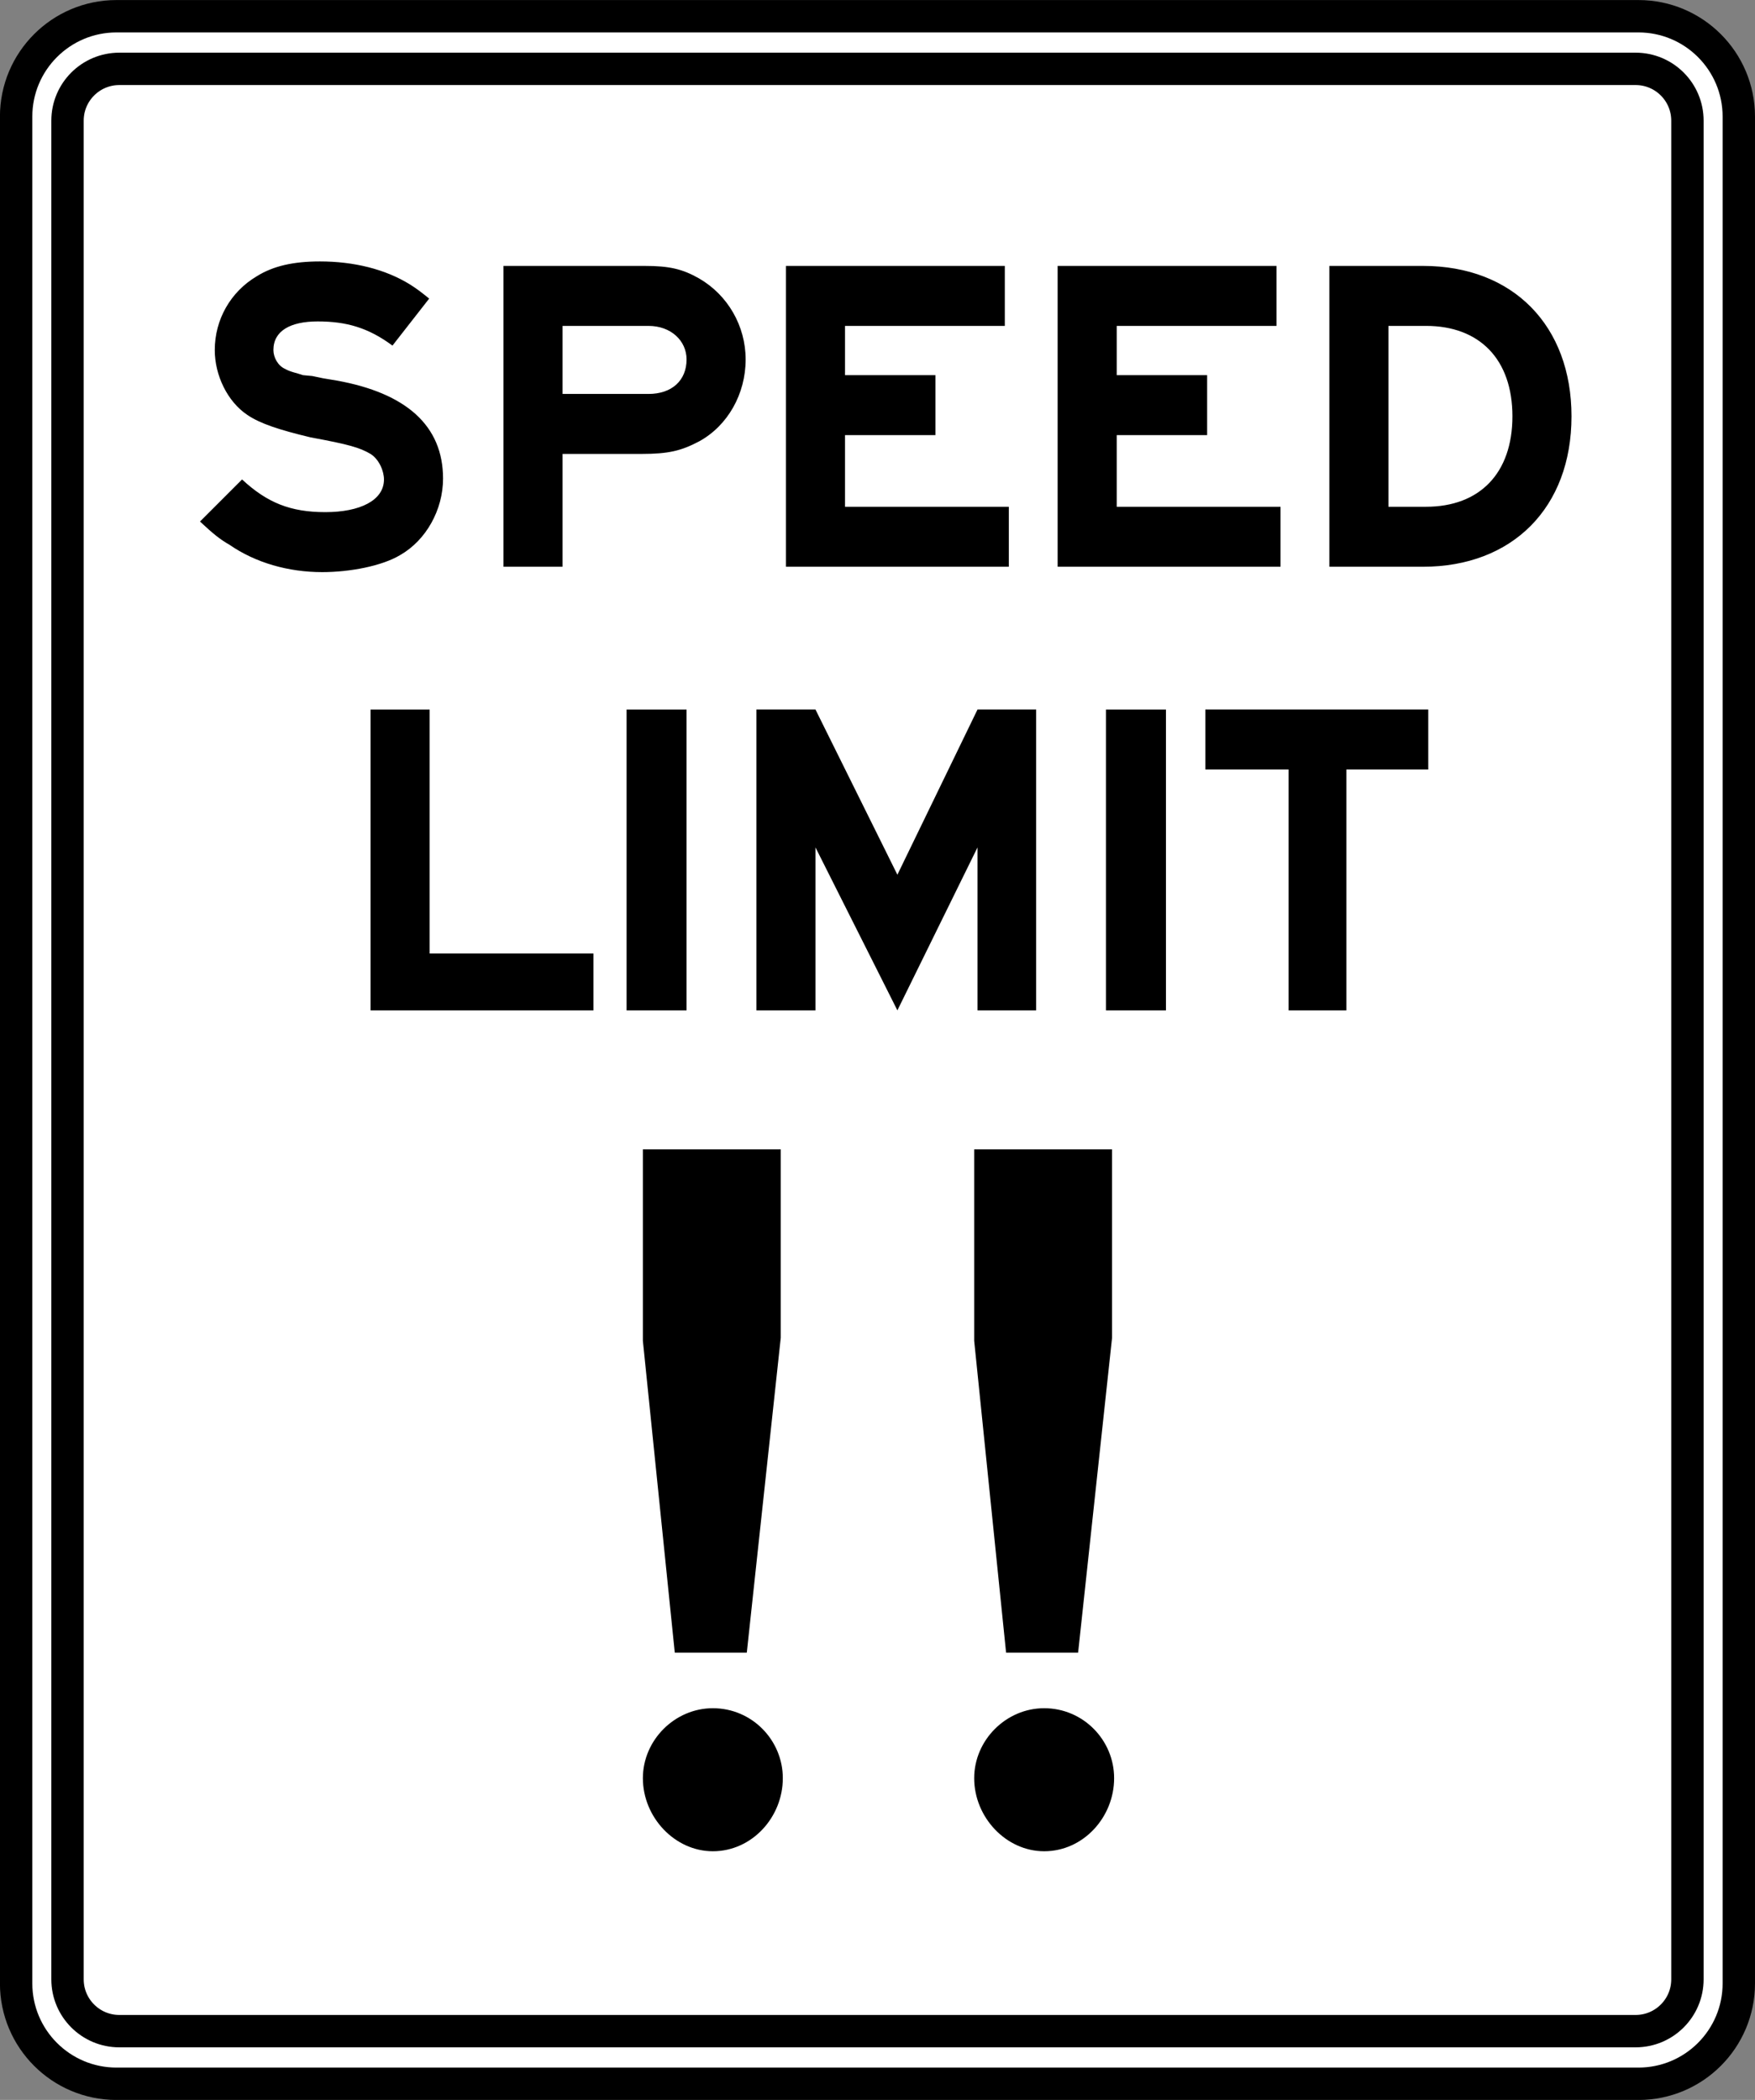
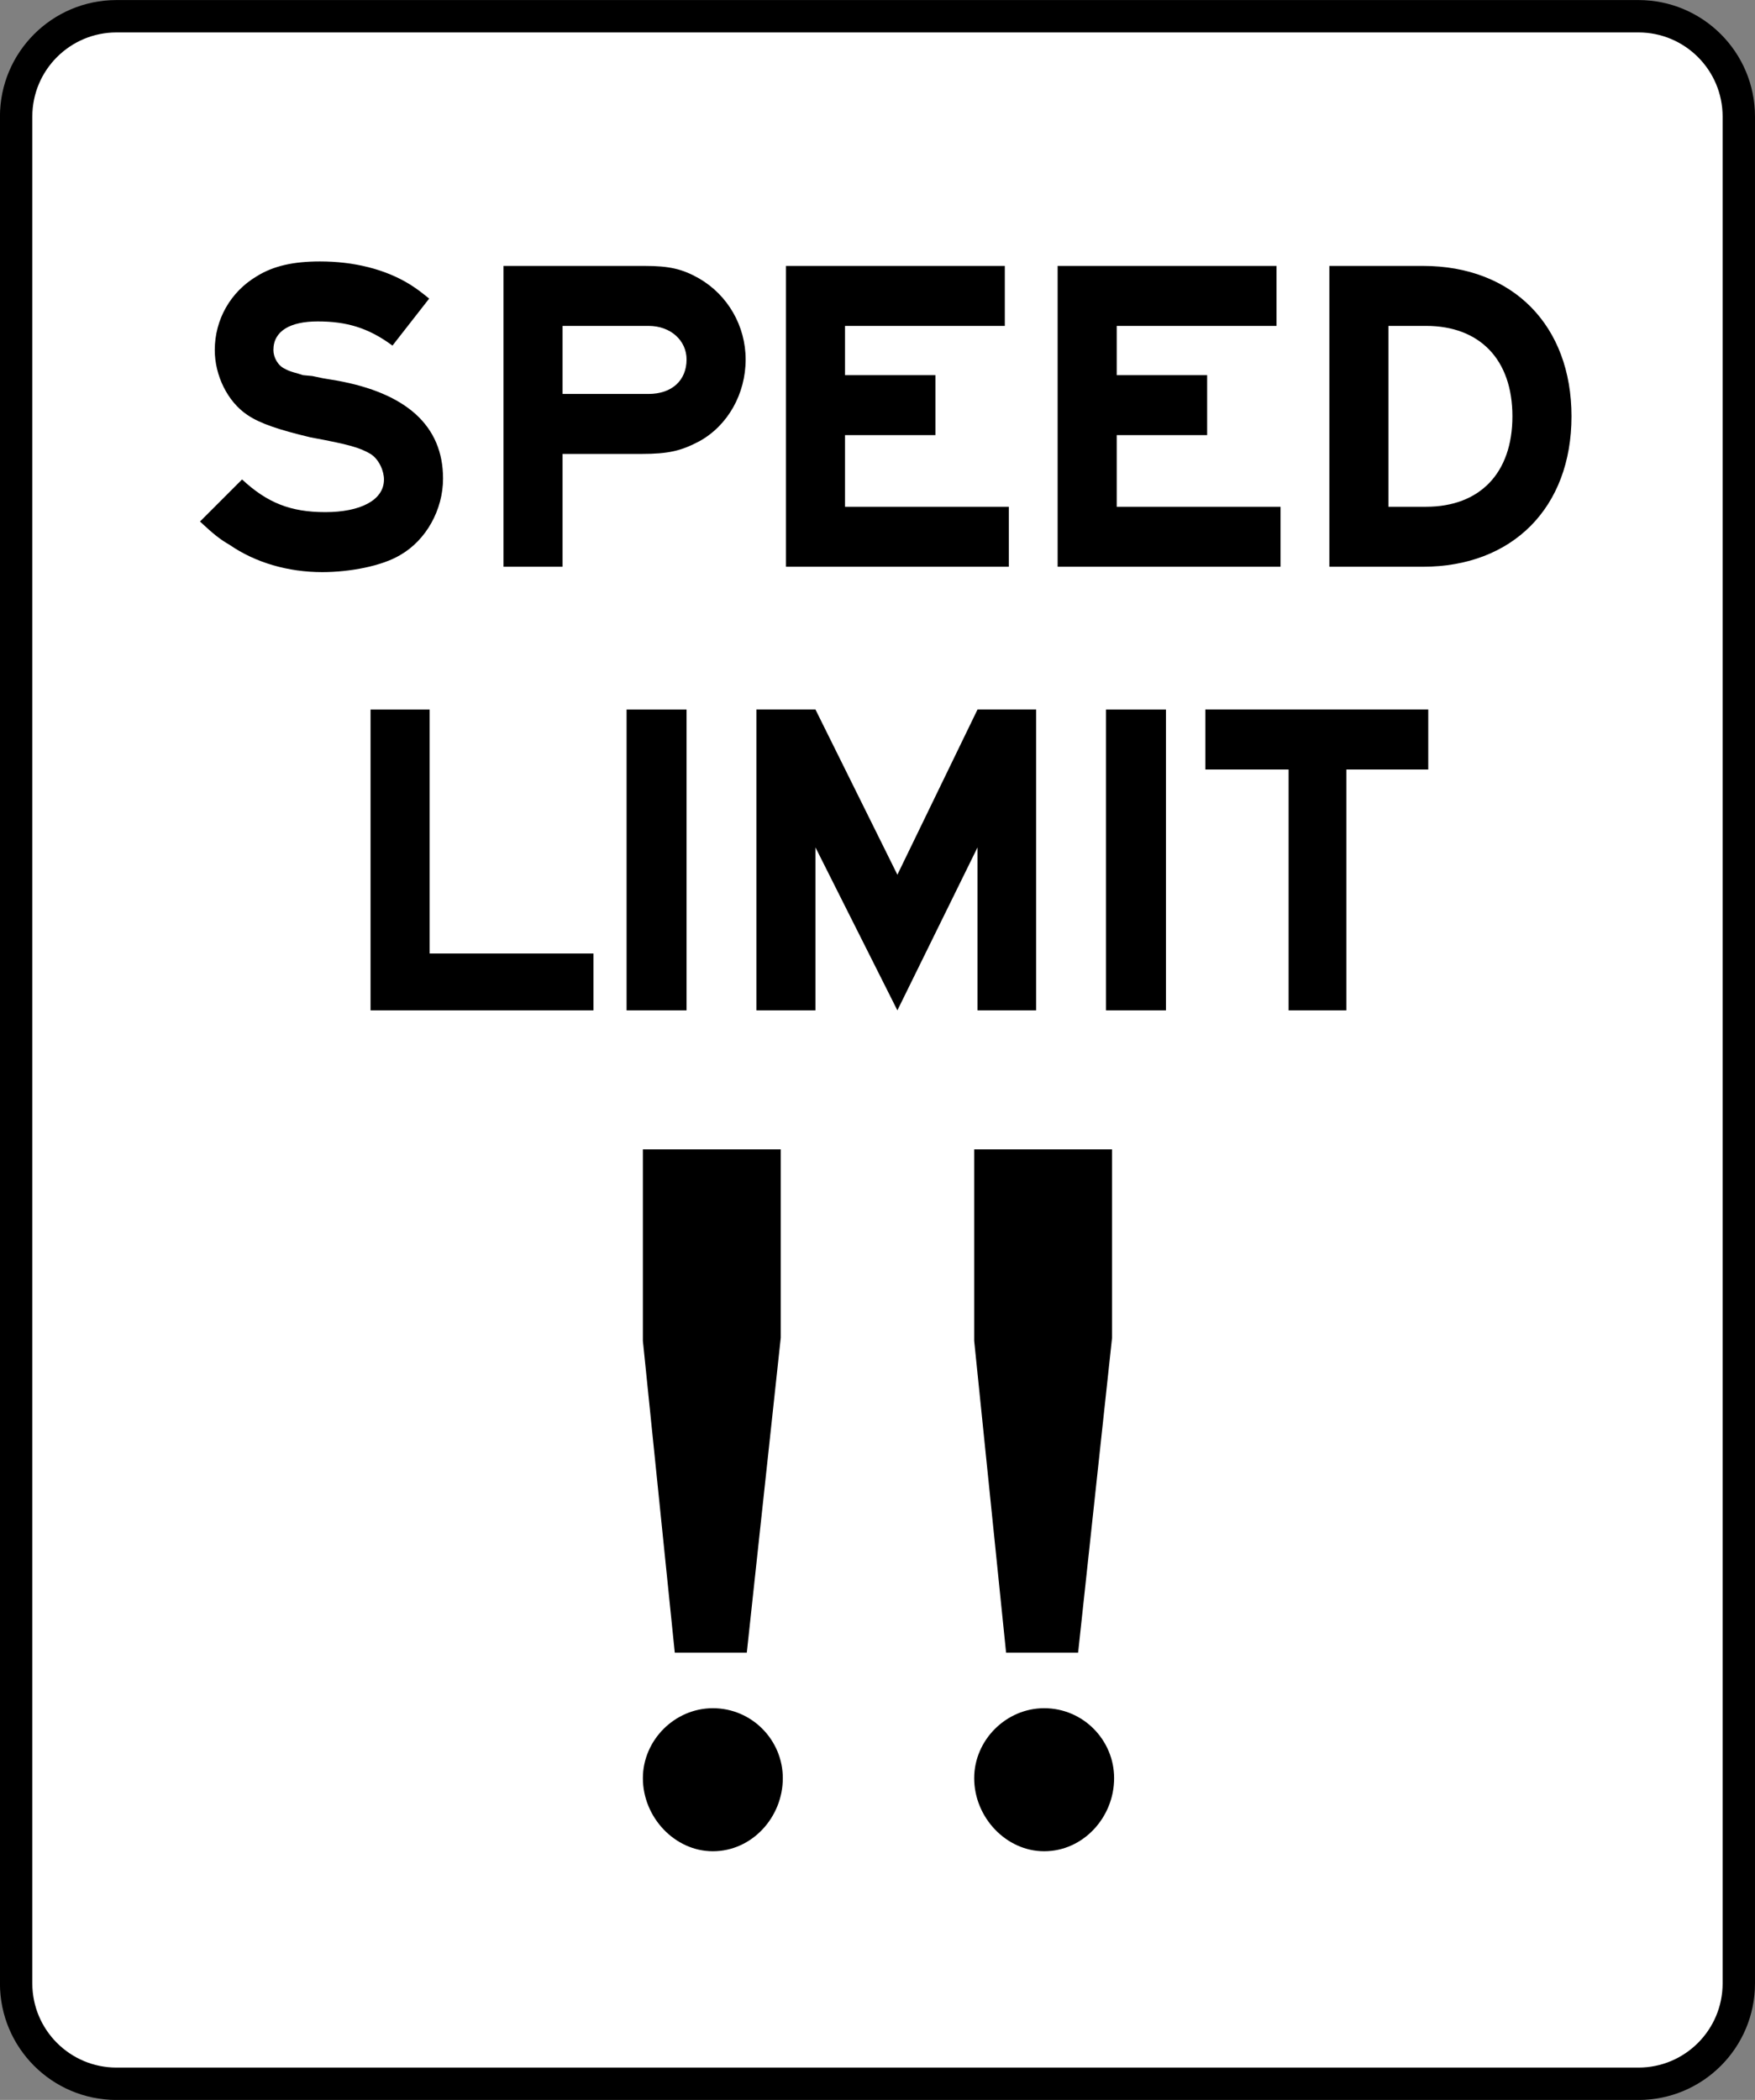
<svg xmlns="http://www.w3.org/2000/svg" width="427.969" height="512" viewBox="0 0 427.969 512">
  <rect x="0" y="0" width="427.969" height="512" fill="#808080" stroke="none" />
  <path d="M424.02 483.59c0 13.517-10.958 24.475-24.475 24.475h-371.137c-13.517 0-24.475-10.958-24.475-24.475v-455.155c0-13.517 10.958-24.475 24.475-24.475h371.137c13.517 0 24.475 10.958 24.475 24.475v455.155z" fill="#fff" stroke="#000" stroke-width="7.895" />
  <path d="M182.113 402.947h-17.564l-7.779-76.027v-46.67h33.623v45.918l-8.28 76.78zm-8.28 48.427c-9.284 0-17.062-8.28-17.062-17.815 0-9.284 7.779-17.062 17.062-17.062 9.535 0 17.062 7.779 17.062 17.062 0 9.534-7.527 17.815-17.062 17.815zM262.905 402.947h-17.564l-7.779-76.027v-46.67h33.623v45.918l-8.28 76.78zm-8.28 48.427c-9.284 0-17.062-8.28-17.062-17.815 0-9.284 7.779-17.062 17.062-17.062 9.534 0 17.062 7.779 17.062 17.062 0 9.534-7.527 17.815-17.062 17.815zM97.563 135.347c-4.366 2.62-12.116 4.148-18.993 4.148-8.295 0-16.264-2.292-22.595-6.658-2.292-1.31-3.93-2.62-7.204-5.676l10.261-10.26c6.113 5.676 11.788 7.968 20.303 7.968 8.405 0 14.299-2.838 14.299-7.968 0-2.074-1.201-4.912-3.275-6.222-2.62-1.528-5.13-2.292-14.627-4.039-7.75-1.856-12.334-3.384-15.391-5.458-4.912-3.274-7.968-9.715-7.968-15.827 0-7.422 3.82-14.19 10.26-18.01 4.039-2.511 8.951-3.602 15.391-3.602 8.186 0 15.937 1.856 22.049 5.676 1.528.982 2.292 1.528 4.584 3.384l-8.951 11.461c-5.894-4.366-11.243-5.894-18.229-5.894-6.658 0-10.806 2.292-10.806 6.986 0 1.747 1.091 3.82 2.838 4.584 1.31.764 2.838.982 4.366 1.528l2.292.218 2.62.546 3.274.546c17.028 3.056 25.979 11.025 25.979 23.905 0 7.641-4.148 15.064-10.479 18.666zM170.479 107.622c-4.366 2.292-7.422 3.056-14.081 3.056h-19.211v27.507h-14.408v-73.351h34.383c6.113 0 9.278.764 13.317 3.056 6.986 4.039 11.352 11.57 11.352 19.757 0 8.405-4.366 16.155-11.352 19.975zm-12.334-28.162h-20.958v16.592h20.958c5.676 0 9.278-3.275 9.278-8.405 0-4.584-3.82-8.186-9.278-8.186zM191.655 138.185v-73.351h53.376v14.627h-38.968v12.007h22.049v14.627h-22.049v17.465h39.95v14.627h-54.359zM257.912 138.185v-73.351h53.376v14.627h-38.968v12.007h22.049v14.627h-22.049v17.465h39.95v14.627h-54.359zM346.982 138.185h-22.813v-73.351h22.813c22.049 0 36.239 14.627 36.239 36.676 0 22.267-14.408 36.676-36.239 36.676zm.764-58.725h-9.169v44.098h9.169c13.098 0 21.067-8.186 21.067-22.049s-7.969-22.049-21.067-22.049zM90.361 246.348v-73.351h14.408v59.489h39.95v13.863h-54.359zM152.797 246.348v-73.351h14.627v73.351h-14.627zM238.373 246.348v-39.732l-19.538 39.732-19.975-39.732v39.732h-14.408v-73.352h14.408l19.975 40.278 19.538-40.278h14.299v73.351h-14.299zM269.7 246.348v-73.351h14.627v73.351h-14.627zM328.315 187.623v58.725h-14.081v-58.725h-20.303v-14.627h54.359v14.627h-19.975z" />
-   <path d="M411.492 482.602c0 6.977-5.656 12.632-12.632 12.632h-369.765c-6.977 0-12.632-5.656-12.632-12.632v-453.18c0-6.977 5.656-12.632 12.632-12.632h369.765c6.977 0 12.632 5.656 12.632 12.632v453.18z" stroke="#000" stroke-width="7.895" fill="none" />
</svg>